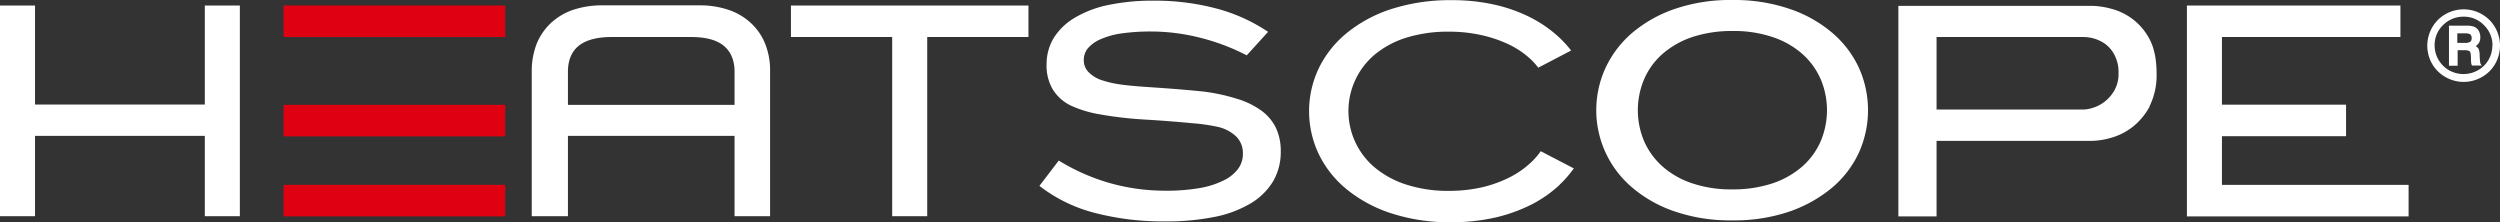
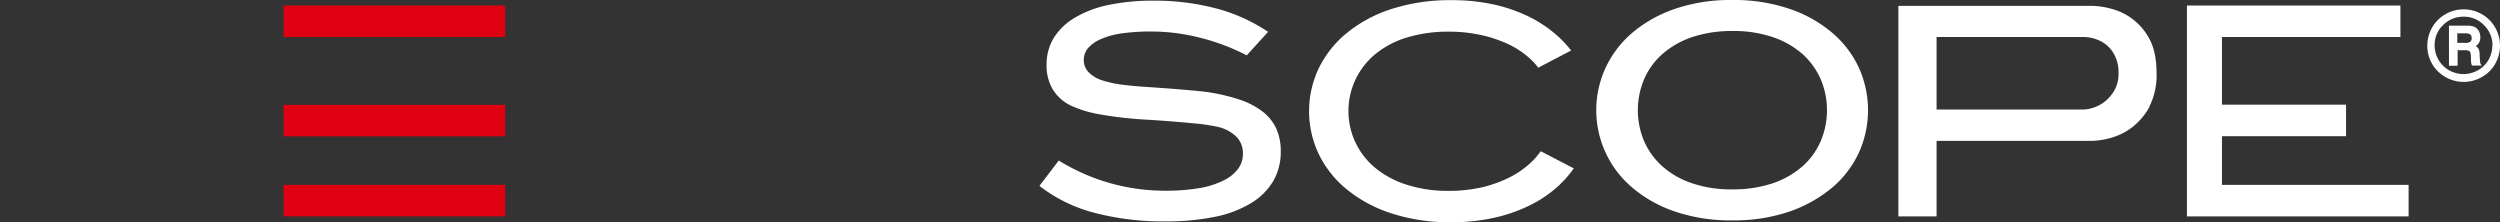
<svg xmlns="http://www.w3.org/2000/svg" width="900" height="80" viewBox="0 0 900 80">
  <rect x="0" y="0" width="900" height="80" fill="#333333" stroke="none" />
  <g id="logo" transform="translate(-1 -1.39)">
    <path id="パス_1" data-name="パス 1" d="M212.031,77.637h-79.8V1.72h76.859V13.063H144.84V37.428h44.674V48.77H144.84V66.294h67.192Z" transform="translate(656.063 1.652)" fill="#fff" />
-     <path id="パス_2" data-name="パス 2" d="M221.189,13.113h0c-5.164,0-9.007,1.02-11.649,3-2.642,2.04-3.963,5.041-4.083,9.062V37.538h59.986V25.175c-.12-4.021-1.5-7.022-4.083-9.062-2.642-2.04-6.485-3-11.649-3H221.249Zm57.284,64.514h-13.03V48.7H205.457V77.627h-13.03V25.3h0a27.149,27.149,0,0,1,1.741-9.662,20.986,20.986,0,0,1,5.044-7.442,22.169,22.169,0,0,1,8.106-4.861,32.779,32.779,0,0,1,10.688-1.62h34.587a32.524,32.524,0,0,1,10.688,1.62,22.416,22.416,0,0,1,8.166,4.861,20.468,20.468,0,0,1,5.044,7.442,25.571,25.571,0,0,1,1.741,9.6h0V77.627Zm-191.127,0H74.737V48.7H13.61V77.627H1V1.77H13.61V37.418H74.737V1.77h12.61V77.687Zm247.45,0h-12.61V13.113H285.739V1.77h85.506V13.113H334.8V77.687Z" transform="translate(0 1.601)" fill="#fff" />
    <path id="パス_3" data-name="パス 3" d="M108.765,80.89h0a97.12,97.12,0,0,1-25.94-3.181,54.7,54.7,0,0,1-19.455-9.6l6.965-9.122A73.491,73.491,0,0,0,88.89,67.146a73.636,73.636,0,0,0,19.935,2.7,70.519,70.519,0,0,0,11.889-.9,30.985,30.985,0,0,0,8.887-2.761,14.238,14.238,0,0,0,5.284-4.2,9.024,9.024,0,0,0,1.741-5.521,8.424,8.424,0,0,0-2.342-6.061,14.156,14.156,0,0,0-6.965-3.6,68.71,68.71,0,0,0-8.947-1.26c-4.383-.42-10.088-.9-17.173-1.32a135.035,135.035,0,0,1-16.032-1.86,41.442,41.442,0,0,1-10.388-3.121,15.5,15.5,0,0,1-6.605-5.881,16.678,16.678,0,0,1-2.222-8.882,18.277,18.277,0,0,1,2.522-9.542A22.168,22.168,0,0,1,76.04,7.612,39.023,39.023,0,0,1,88.169,2.99a77.582,77.582,0,0,1,16.273-1.56,86.264,86.264,0,0,1,22.637,2.821,61.816,61.816,0,0,1,18.614,8.4l-7.686,8.462a77.217,77.217,0,0,0-17.113-6.422,71.7,71.7,0,0,0-17.413-2.161,74.683,74.683,0,0,0-10.328.66,28.645,28.645,0,0,0-7.566,2.041A12.914,12.914,0,0,0,80.9,18.474,6.7,6.7,0,0,0,79.342,22.8a6.123,6.123,0,0,0,1.681,4.321,11.962,11.962,0,0,0,4.984,3,39.085,39.085,0,0,0,6.245,1.44c2.582.36,5.644.66,9.247.9,5.284.36,9.607.66,13.09.96s6.065.54,7.746.72a67.645,67.645,0,0,1,12.43,2.7,28.759,28.759,0,0,1,8.707,4.321,16.713,16.713,0,0,1,5.1,6.182,19.537,19.537,0,0,1,1.681,8.342,20.926,20.926,0,0,1-2.7,10.683,23.267,23.267,0,0,1-8.046,7.982,40.5,40.5,0,0,1-13.09,4.921,87.108,87.108,0,0,1-17.774,1.62" transform="translate(311.819 0.2)" fill="#fff" />
    <g id="グループ_1" data-name="グループ 1" transform="translate(472.27 1.39)">
      <path id="パス_4" data-name="パス 4" d="M169.849,67.777a38.1,38.1,0,0,0,5.044-5.821L163,55.774a26.074,26.074,0,0,1-3.423,3.961,33.168,33.168,0,0,1-7.686,5.4,44.686,44.686,0,0,1-9.908,3.6,53.581,53.581,0,0,1-11.949,1.32,48.663,48.663,0,0,1-15.492-2.281A33.642,33.642,0,0,1,103.2,61.6,26.5,26.5,0,0,1,93.771,41.37a26.408,26.408,0,0,1,2.4-11.1,26.686,26.686,0,0,1,7.025-9.242A33.3,33.3,0,0,1,114.607,14.9,50.574,50.574,0,0,1,130.1,12.743a52.242,52.242,0,0,1,11.349,1.2,46.256,46.256,0,0,1,9.607,3.181,31.441,31.441,0,0,1,7.626,4.921,24.307,24.307,0,0,1,3.423,3.661l11.829-6.182a40.465,40.465,0,0,0-4.924-5.281A45.592,45.592,0,0,0,159.1,7.522a55.776,55.776,0,0,0-12.73-4.5A69.357,69.357,0,0,0,130.879,1.4,68.763,68.763,0,0,0,108.9,4.7,49.213,49.213,0,0,0,92.81,13.523a37.7,37.7,0,0,0-9.848,12.663,35.963,35.963,0,0,0,0,30.368A37.358,37.358,0,0,0,92.81,69.217,49.213,49.213,0,0,0,108.9,78.039a67.131,67.131,0,0,0,21.977,3.3,70.033,70.033,0,0,0,15.972-1.74,57.464,57.464,0,0,0,13.03-4.741,44.709,44.709,0,0,0,10.028-7.082Z" transform="translate(-79.6 -1.34)" fill="#fff" />
      <path id="パス_5" data-name="パス 5" d="M191.343,56.243a37.172,37.172,0,0,0,0-30.367,36.767,36.767,0,0,0-9.487-12.543,46.53,46.53,0,0,0-15.372-8.7A61.879,61.879,0,0,0,145.708,1.39a61.88,61.88,0,0,0-20.776,3.241,47.609,47.609,0,0,0-15.372,8.7,37.347,37.347,0,0,0-9.487,12.543,36.425,36.425,0,0,0,9.487,42.911,46.53,46.53,0,0,0,15.372,8.7,61.88,61.88,0,0,0,20.776,3.241,61.879,61.879,0,0,0,20.776-3.241,48.919,48.919,0,0,0,15.372-8.7A36.767,36.767,0,0,0,191.343,56.243Zm-13.691-4.261a25.823,25.823,0,0,1-6.545,9.182,31.792,31.792,0,0,1-10.748,6.182,45.178,45.178,0,0,1-14.591,2.221,43.6,43.6,0,0,1-14.591-2.221,30.829,30.829,0,0,1-10.748-6.182,26.361,26.361,0,0,1-6.545-9.182,28.676,28.676,0,0,1,0-21.845,25.823,25.823,0,0,1,6.545-9.182,31.792,31.792,0,0,1,10.748-6.182,45.179,45.179,0,0,1,14.591-2.221,43.6,43.6,0,0,1,14.591,2.221,30.829,30.829,0,0,1,10.748,6.182,26.36,26.36,0,0,1,6.545,9.182,28.676,28.676,0,0,1,0,21.845Z" transform="translate(6.63 -1.39)" fill="#fff" />
      <path id="パス_6" data-name="パス 6" d="M205.3,37.988a25.046,25.046,0,0,0,2.582-12c0-4.861-.841-9.062-2.462-12.123A21.613,21.613,0,0,0,191.669,2.82a28.664,28.664,0,0,0-7.025-1.08H114.93v75.8h13.751V50.351H184.7a27.838,27.838,0,0,0,6.725-1.08,22.641,22.641,0,0,0,7.626-3.781,23.57,23.57,0,0,0,6.3-7.442Zm-12.85-5.4a13.731,13.731,0,0,1-3.663,3.961,13.488,13.488,0,0,1-4.083,1.98,12.159,12.159,0,0,1-3.062.54H128.681V12.962h52.961a14.516,14.516,0,0,1,3.242.42,13.678,13.678,0,0,1,4.2,1.86,11.42,11.42,0,0,1,3.6,4.081,13.251,13.251,0,0,1,1.5,6.6,12.128,12.128,0,0,1-1.681,6.6Z" transform="translate(97.213 0.362)" fill="#fff" />
    </g>
    <path id="パス_7" data-name="パス 7" d="M172.82,15.04a13.183,13.183,0,0,1-1.741,6.545,12.572,12.572,0,0,1-4.8,4.744,13.171,13.171,0,0,1-13.09,0,13,13,0,0,1-4.8-4.744,13.171,13.171,0,0,1,0-13.09,12.725,12.725,0,0,1,4.8-4.8,13.171,13.171,0,0,1,13.09,0,12.724,12.724,0,0,1,4.8,4.8A13.182,13.182,0,0,1,172.82,15.04Zm-2.7,0a10.065,10.065,0,0,0-3.062-7.386,9.932,9.932,0,0,0-7.326-3.062,10.248,10.248,0,0,0-7.386,3,9.932,9.932,0,0,0-3.062,7.326,10.322,10.322,0,0,0,5.164,8.947,10.571,10.571,0,0,0,10.448,0,9.8,9.8,0,0,0,3.783-3.723,10.172,10.172,0,0,0,1.381-5.1ZM154.326,7.835h6.365a7.246,7.246,0,0,1,2.942.42,3.687,3.687,0,0,1,1.5,1.381,4.6,4.6,0,0,1,.6,2.282,4.109,4.109,0,0,1-.36,1.861,4.122,4.122,0,0,1-1.321,1.441,2.246,2.246,0,0,1,1.081,1.021,5.769,5.769,0,0,1,.36,1.982,24.771,24.771,0,0,0,.24,3.122,1.838,1.838,0,0,0,.6.841h-3.6a4.257,4.257,0,0,1-.3-.961c0-.24-.06-.721-.06-1.321a12.53,12.53,0,0,0-.18-2.342,1.208,1.208,0,0,0-.54-.661,3.934,3.934,0,0,0-1.561-.24h-2.522v5.584h-3.122V7.895Zm3.122,2.762v3.423h2.642a3.326,3.326,0,0,0,2.042-.42,1.566,1.566,0,0,0,.48-1.321,1.769,1.769,0,0,0-.48-1.321,3.693,3.693,0,0,0-1.981-.36h-2.642Z" transform="translate(728.18 2.803)" fill="#fff" />
    <rect id="長方形_1" data-name="長方形 1" width="79.801" height="11.349" transform="translate(103.078 67.94)" fill="#df0012" />
    <rect id="長方形_2" data-name="長方形 2" width="79.801" height="11.349" transform="translate(103.078 39.136)" fill="#df0012" />
    <rect id="長方形_3" data-name="長方形 3" width="79.801" height="11.349" transform="translate(103.078 3.372)" fill="#df0012" />
  </g>
</svg>